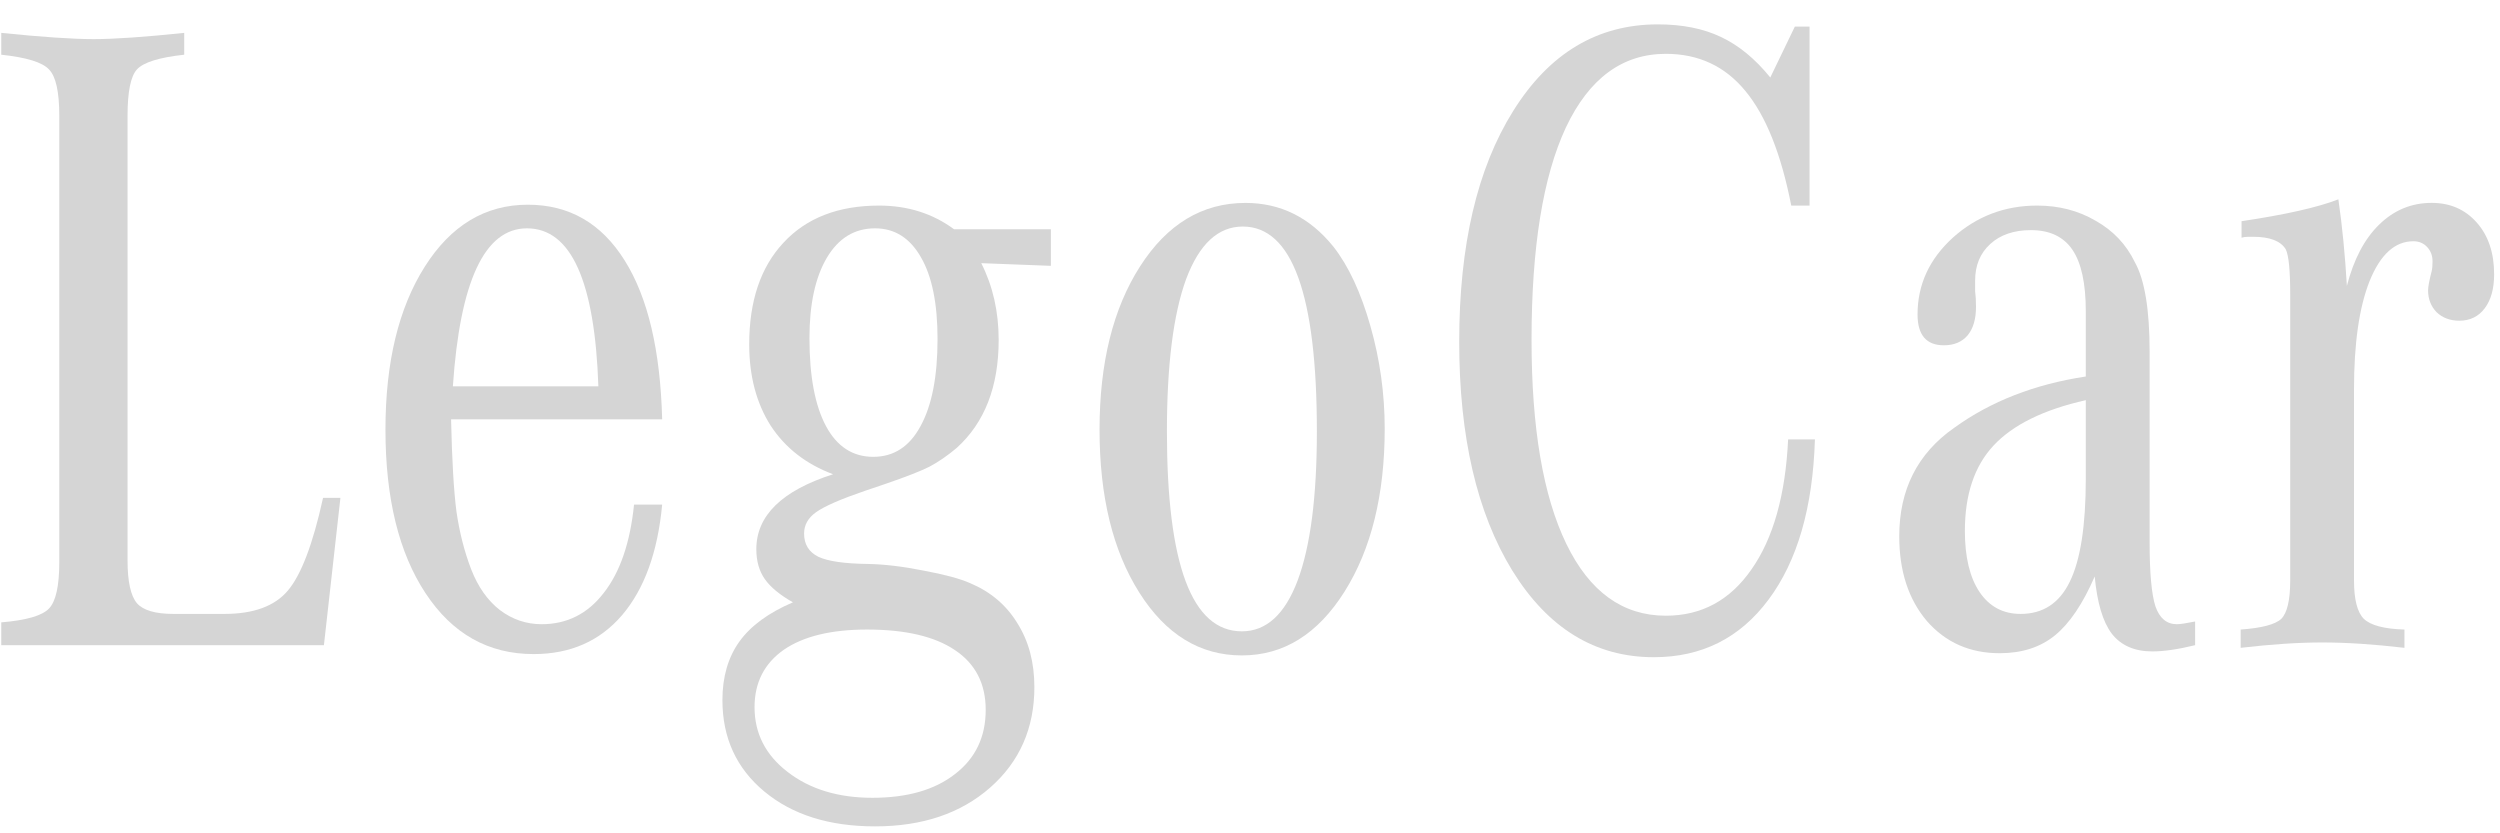
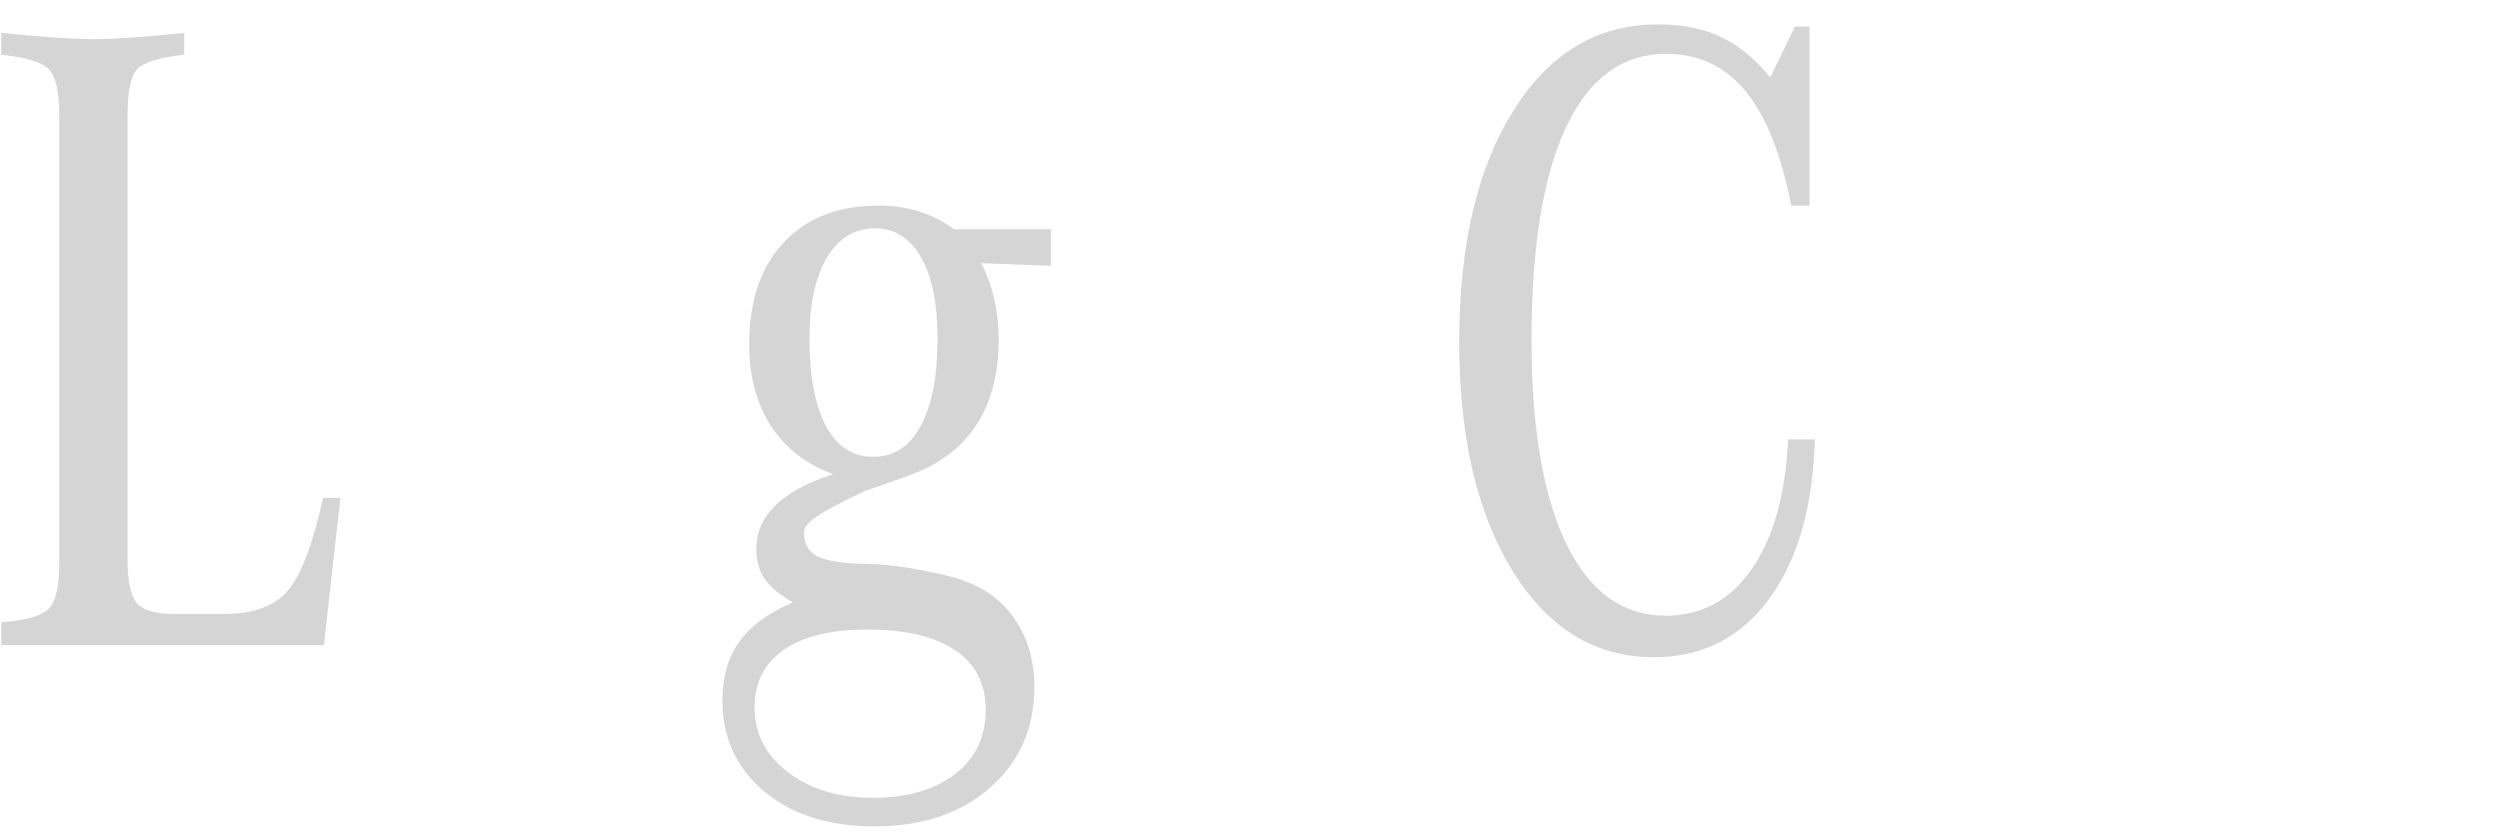
<svg xmlns="http://www.w3.org/2000/svg" width="60" height="20" viewBox="0 0 60 20" fill="none">
  <path d="M0.03 15.484V14.937C0.63 14.887 1.012 14.777 1.176 14.605C1.34 14.434 1.423 14.063 1.423 13.491V2.781C1.423 2.202 1.34 1.831 1.176 1.667C1.019 1.495 0.637 1.378 0.03 1.313V0.789C1.008 0.889 1.747 0.939 2.247 0.939C2.74 0.939 3.465 0.889 4.421 0.789V1.313C3.822 1.378 3.443 1.495 3.286 1.667C3.136 1.831 3.061 2.202 3.061 2.781V13.449C3.061 13.956 3.136 14.298 3.286 14.477C3.436 14.648 3.729 14.734 4.164 14.734H5.385C6.085 14.734 6.592 14.548 6.906 14.177C7.228 13.799 7.51 13.056 7.753 11.949H8.17L7.774 15.484H0.03Z" fill="#D5D5D5" />
-   <path d="M9.251 10.311C9.251 8.697 9.566 7.394 10.194 6.401C10.822 5.409 11.647 4.913 12.668 4.913C13.661 4.913 14.435 5.359 14.992 6.251C15.549 7.137 15.849 8.408 15.892 10.064H10.826C10.847 11.036 10.89 11.771 10.954 12.271C11.026 12.771 11.144 13.235 11.308 13.663C11.472 14.085 11.701 14.409 11.993 14.638C12.293 14.866 12.629 14.981 13 14.981C13.607 14.981 14.104 14.731 14.489 14.231C14.882 13.731 15.124 13.024 15.217 12.11H15.892C15.785 13.253 15.464 14.138 14.928 14.766C14.393 15.388 13.686 15.698 12.807 15.698C11.722 15.698 10.858 15.213 10.216 14.242C9.573 13.271 9.251 11.96 9.251 10.311ZM10.869 9.272H14.361C14.275 6.744 13.704 5.48 12.647 5.48C11.633 5.48 11.04 6.744 10.869 9.272Z" fill="#D5D5D5" />
-   <path d="M17.338 16.802C17.338 16.245 17.474 15.777 17.745 15.398C18.017 15.02 18.445 14.706 19.03 14.456C18.716 14.277 18.491 14.092 18.356 13.899C18.22 13.706 18.152 13.467 18.152 13.181C18.152 12.374 18.766 11.775 19.994 11.382C19.345 11.139 18.845 10.75 18.495 10.214C18.152 9.672 17.981 9.022 17.981 8.265C17.981 7.223 18.256 6.409 18.805 5.823C19.355 5.23 20.119 4.934 21.098 4.934C21.783 4.934 22.383 5.123 22.897 5.502H25.221V6.38L23.55 6.316C23.829 6.866 23.968 7.48 23.968 8.158C23.968 9.279 23.632 10.143 22.961 10.75C22.74 10.936 22.522 11.086 22.308 11.2C22.094 11.307 21.747 11.443 21.269 11.607L20.765 11.778C20.18 11.978 19.787 12.149 19.587 12.292C19.395 12.428 19.298 12.599 19.298 12.806C19.298 13.063 19.412 13.249 19.641 13.363C19.869 13.47 20.266 13.528 20.83 13.535C21.223 13.542 21.669 13.595 22.169 13.695C22.669 13.788 23.04 13.888 23.282 13.995C23.775 14.202 24.154 14.524 24.418 14.959C24.689 15.388 24.825 15.898 24.825 16.491C24.825 17.476 24.471 18.28 23.765 18.901C23.058 19.522 22.137 19.833 21.001 19.833C19.901 19.833 19.016 19.554 18.345 18.997C17.674 18.44 17.338 17.708 17.338 16.802ZM18.109 16.973C18.109 17.601 18.373 18.119 18.902 18.526C19.437 18.94 20.116 19.147 20.937 19.147C21.772 19.147 22.433 18.958 22.918 18.579C23.411 18.201 23.657 17.687 23.657 17.037C23.657 16.409 23.411 15.93 22.918 15.602C22.433 15.274 21.73 15.109 20.808 15.109C19.951 15.109 19.287 15.27 18.816 15.591C18.345 15.92 18.109 16.38 18.109 16.973ZM19.427 8.115C19.427 9.029 19.559 9.732 19.823 10.225C20.087 10.718 20.466 10.964 20.958 10.964C21.451 10.964 21.829 10.718 22.094 10.225C22.365 9.732 22.501 9.036 22.501 8.137C22.501 7.287 22.369 6.634 22.104 6.177C21.84 5.712 21.472 5.48 21.001 5.48C20.509 5.48 20.123 5.716 19.844 6.187C19.566 6.658 19.427 7.301 19.427 8.115Z" fill="#D5D5D5" />
-   <path d="M27.342 14.22C26.706 13.213 26.389 11.91 26.389 10.311C26.389 8.711 26.713 7.404 27.363 6.391C28.013 5.377 28.856 4.87 29.891 4.87C30.733 4.87 31.437 5.22 32.001 5.919C32.365 6.383 32.661 7.019 32.89 7.826C33.118 8.626 33.233 9.447 33.233 10.289C33.233 11.874 32.911 13.178 32.269 14.199C31.626 15.22 30.805 15.73 29.805 15.73C28.799 15.73 27.977 15.227 27.342 14.22ZM28.006 10.354C28.006 13.552 28.606 15.152 29.805 15.152C30.391 15.152 30.837 14.745 31.144 13.931C31.451 13.11 31.605 11.917 31.605 10.354C31.605 7.076 31.012 5.437 29.827 5.437C29.234 5.437 28.781 5.859 28.466 6.701C28.159 7.544 28.006 8.761 28.006 10.354Z" fill="#D5D5D5" />
+   <path d="M17.338 16.802C17.338 16.245 17.474 15.777 17.745 15.398C18.017 15.02 18.445 14.706 19.03 14.456C18.716 14.277 18.491 14.092 18.356 13.899C18.22 13.706 18.152 13.467 18.152 13.181C18.152 12.374 18.766 11.775 19.994 11.382C19.345 11.139 18.845 10.75 18.495 10.214C18.152 9.672 17.981 9.022 17.981 8.265C17.981 7.223 18.256 6.409 18.805 5.823C19.355 5.23 20.119 4.934 21.098 4.934C21.783 4.934 22.383 5.123 22.897 5.502H25.221V6.38L23.55 6.316C23.829 6.866 23.968 7.48 23.968 8.158C23.968 9.279 23.632 10.143 22.961 10.75C22.74 10.936 22.522 11.086 22.308 11.2C22.094 11.307 21.747 11.443 21.269 11.607L20.765 11.778C19.395 12.428 19.298 12.599 19.298 12.806C19.298 13.063 19.412 13.249 19.641 13.363C19.869 13.47 20.266 13.528 20.83 13.535C21.223 13.542 21.669 13.595 22.169 13.695C22.669 13.788 23.04 13.888 23.282 13.995C23.775 14.202 24.154 14.524 24.418 14.959C24.689 15.388 24.825 15.898 24.825 16.491C24.825 17.476 24.471 18.28 23.765 18.901C23.058 19.522 22.137 19.833 21.001 19.833C19.901 19.833 19.016 19.554 18.345 18.997C17.674 18.44 17.338 17.708 17.338 16.802ZM18.109 16.973C18.109 17.601 18.373 18.119 18.902 18.526C19.437 18.94 20.116 19.147 20.937 19.147C21.772 19.147 22.433 18.958 22.918 18.579C23.411 18.201 23.657 17.687 23.657 17.037C23.657 16.409 23.411 15.93 22.918 15.602C22.433 15.274 21.73 15.109 20.808 15.109C19.951 15.109 19.287 15.27 18.816 15.591C18.345 15.92 18.109 16.38 18.109 16.973ZM19.427 8.115C19.427 9.029 19.559 9.732 19.823 10.225C20.087 10.718 20.466 10.964 20.958 10.964C21.451 10.964 21.829 10.718 22.094 10.225C22.365 9.732 22.501 9.036 22.501 8.137C22.501 7.287 22.369 6.634 22.104 6.177C21.84 5.712 21.472 5.48 21.001 5.48C20.509 5.48 20.123 5.716 19.844 6.187C19.566 6.658 19.427 7.301 19.427 8.115Z" fill="#D5D5D5" />
  <path d="M35.021 8.201C35.021 5.887 35.453 4.041 36.317 2.663C37.181 1.278 38.338 0.585 39.788 0.585C40.373 0.585 40.877 0.685 41.298 0.885C41.726 1.085 42.123 1.41 42.487 1.86L43.076 0.639H43.429V4.934H42.99C42.747 3.692 42.38 2.774 41.887 2.181C41.401 1.589 40.766 1.292 39.98 1.292C38.938 1.292 38.138 1.881 37.581 3.06C37.032 4.238 36.757 5.937 36.757 8.158C36.757 10.271 37.035 11.903 37.592 13.053C38.149 14.202 38.945 14.777 39.98 14.777C40.837 14.777 41.523 14.406 42.037 13.663C42.558 12.921 42.851 11.882 42.915 10.546H43.558C43.508 12.182 43.137 13.463 42.444 14.392C41.758 15.313 40.841 15.773 39.691 15.773C38.285 15.773 37.153 15.081 36.296 13.695C35.446 12.31 35.021 10.479 35.021 8.201Z" fill="#D5D5D5" />
-   <path d="M45.582 12.871C45.582 11.75 46.021 10.882 46.9 10.268C47.778 9.632 48.831 9.222 50.059 9.036V7.472C50.059 6.801 49.952 6.309 49.738 5.994C49.524 5.68 49.192 5.523 48.742 5.523C48.335 5.523 48.01 5.634 47.767 5.855C47.524 6.077 47.403 6.369 47.403 6.733V6.991C47.417 7.09 47.424 7.215 47.424 7.365C47.424 7.658 47.357 7.887 47.221 8.051C47.085 8.208 46.896 8.287 46.653 8.287C46.232 8.287 46.021 8.04 46.021 7.547C46.021 6.833 46.303 6.219 46.867 5.705C47.439 5.191 48.113 4.934 48.892 4.934C49.413 4.934 49.881 5.055 50.295 5.298C50.716 5.534 51.03 5.866 51.237 6.294C51.473 6.716 51.591 7.433 51.591 8.447V13.031C51.591 13.753 51.637 14.259 51.73 14.552C51.83 14.838 52.001 14.981 52.244 14.981C52.323 14.981 52.469 14.959 52.683 14.916V15.484C52.276 15.584 51.934 15.634 51.655 15.634C51.227 15.634 50.902 15.491 50.681 15.206C50.466 14.92 50.331 14.463 50.273 13.835C49.988 14.492 49.67 14.963 49.32 15.248C48.97 15.534 48.528 15.677 47.992 15.677C47.278 15.677 46.696 15.42 46.246 14.906C45.803 14.384 45.582 13.706 45.582 12.871ZM47.157 12.742C47.157 13.371 47.275 13.86 47.51 14.21C47.746 14.559 48.074 14.734 48.495 14.734C49.031 14.734 49.424 14.477 49.674 13.963C49.931 13.442 50.059 12.617 50.059 11.489V9.604C49.045 9.832 48.306 10.197 47.842 10.696C47.385 11.189 47.157 11.871 47.157 12.742Z" fill="#D5D5D5" />
-   <path d="M53.776 15.548V15.109C54.283 15.073 54.608 14.987 54.751 14.852C54.893 14.709 54.965 14.402 54.965 13.931V7.065C54.965 6.487 54.929 6.126 54.858 5.983C54.736 5.783 54.476 5.683 54.076 5.683C54.04 5.683 54.001 5.683 53.958 5.683C53.894 5.683 53.84 5.691 53.797 5.705V5.309C54.854 5.151 55.629 4.976 56.121 4.784C56.214 5.426 56.282 6.119 56.325 6.862C56.489 6.226 56.746 5.737 57.096 5.394C57.453 5.044 57.874 4.869 58.36 4.869C58.803 4.869 59.163 5.026 59.442 5.341C59.72 5.655 59.859 6.069 59.859 6.583C59.859 6.926 59.785 7.197 59.635 7.397C59.485 7.597 59.281 7.697 59.024 7.697C58.803 7.697 58.621 7.629 58.478 7.493C58.342 7.351 58.274 7.176 58.274 6.969C58.274 6.883 58.303 6.729 58.36 6.508C58.374 6.451 58.381 6.372 58.381 6.272C58.381 6.137 58.339 6.023 58.253 5.93C58.167 5.837 58.056 5.79 57.921 5.79C57.478 5.79 57.128 6.108 56.871 6.744C56.621 7.372 56.496 8.24 56.496 9.346V13.931C56.496 14.388 56.575 14.695 56.732 14.852C56.896 15.009 57.221 15.095 57.707 15.109V15.548C56.971 15.462 56.314 15.419 55.736 15.419C55.165 15.419 54.511 15.462 53.776 15.548Z" fill="#D5D5D5" />
</svg>